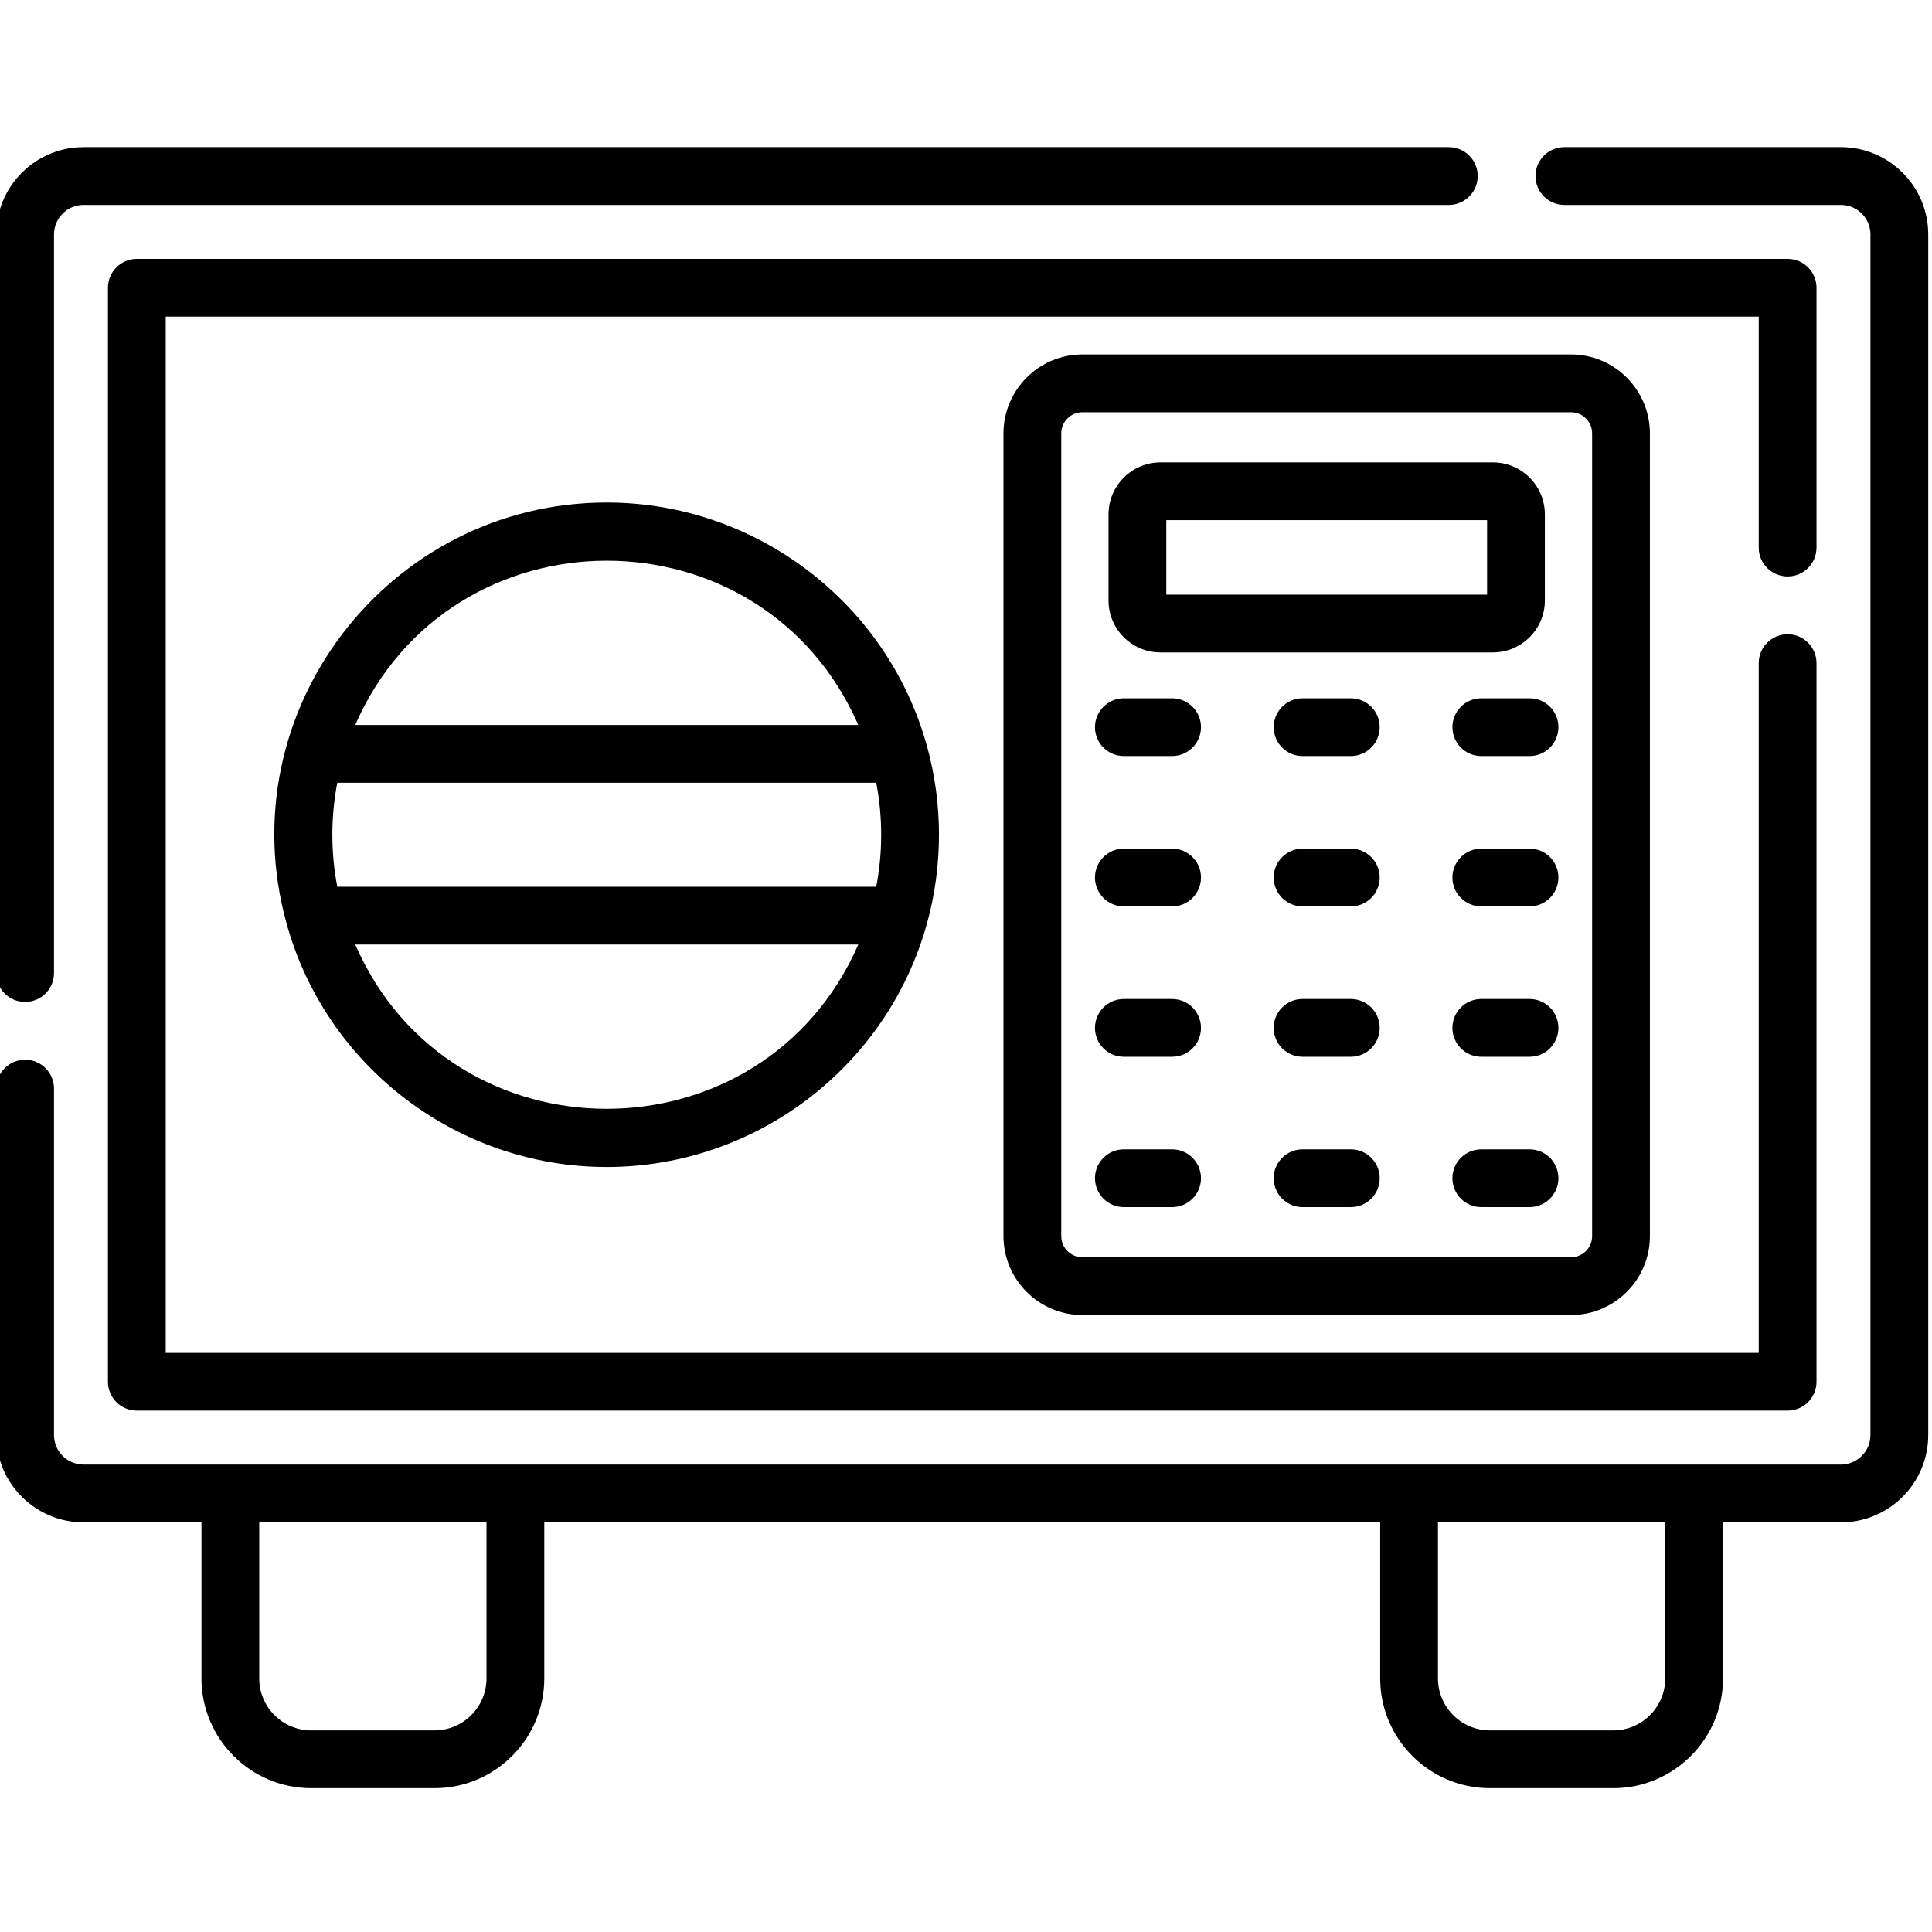
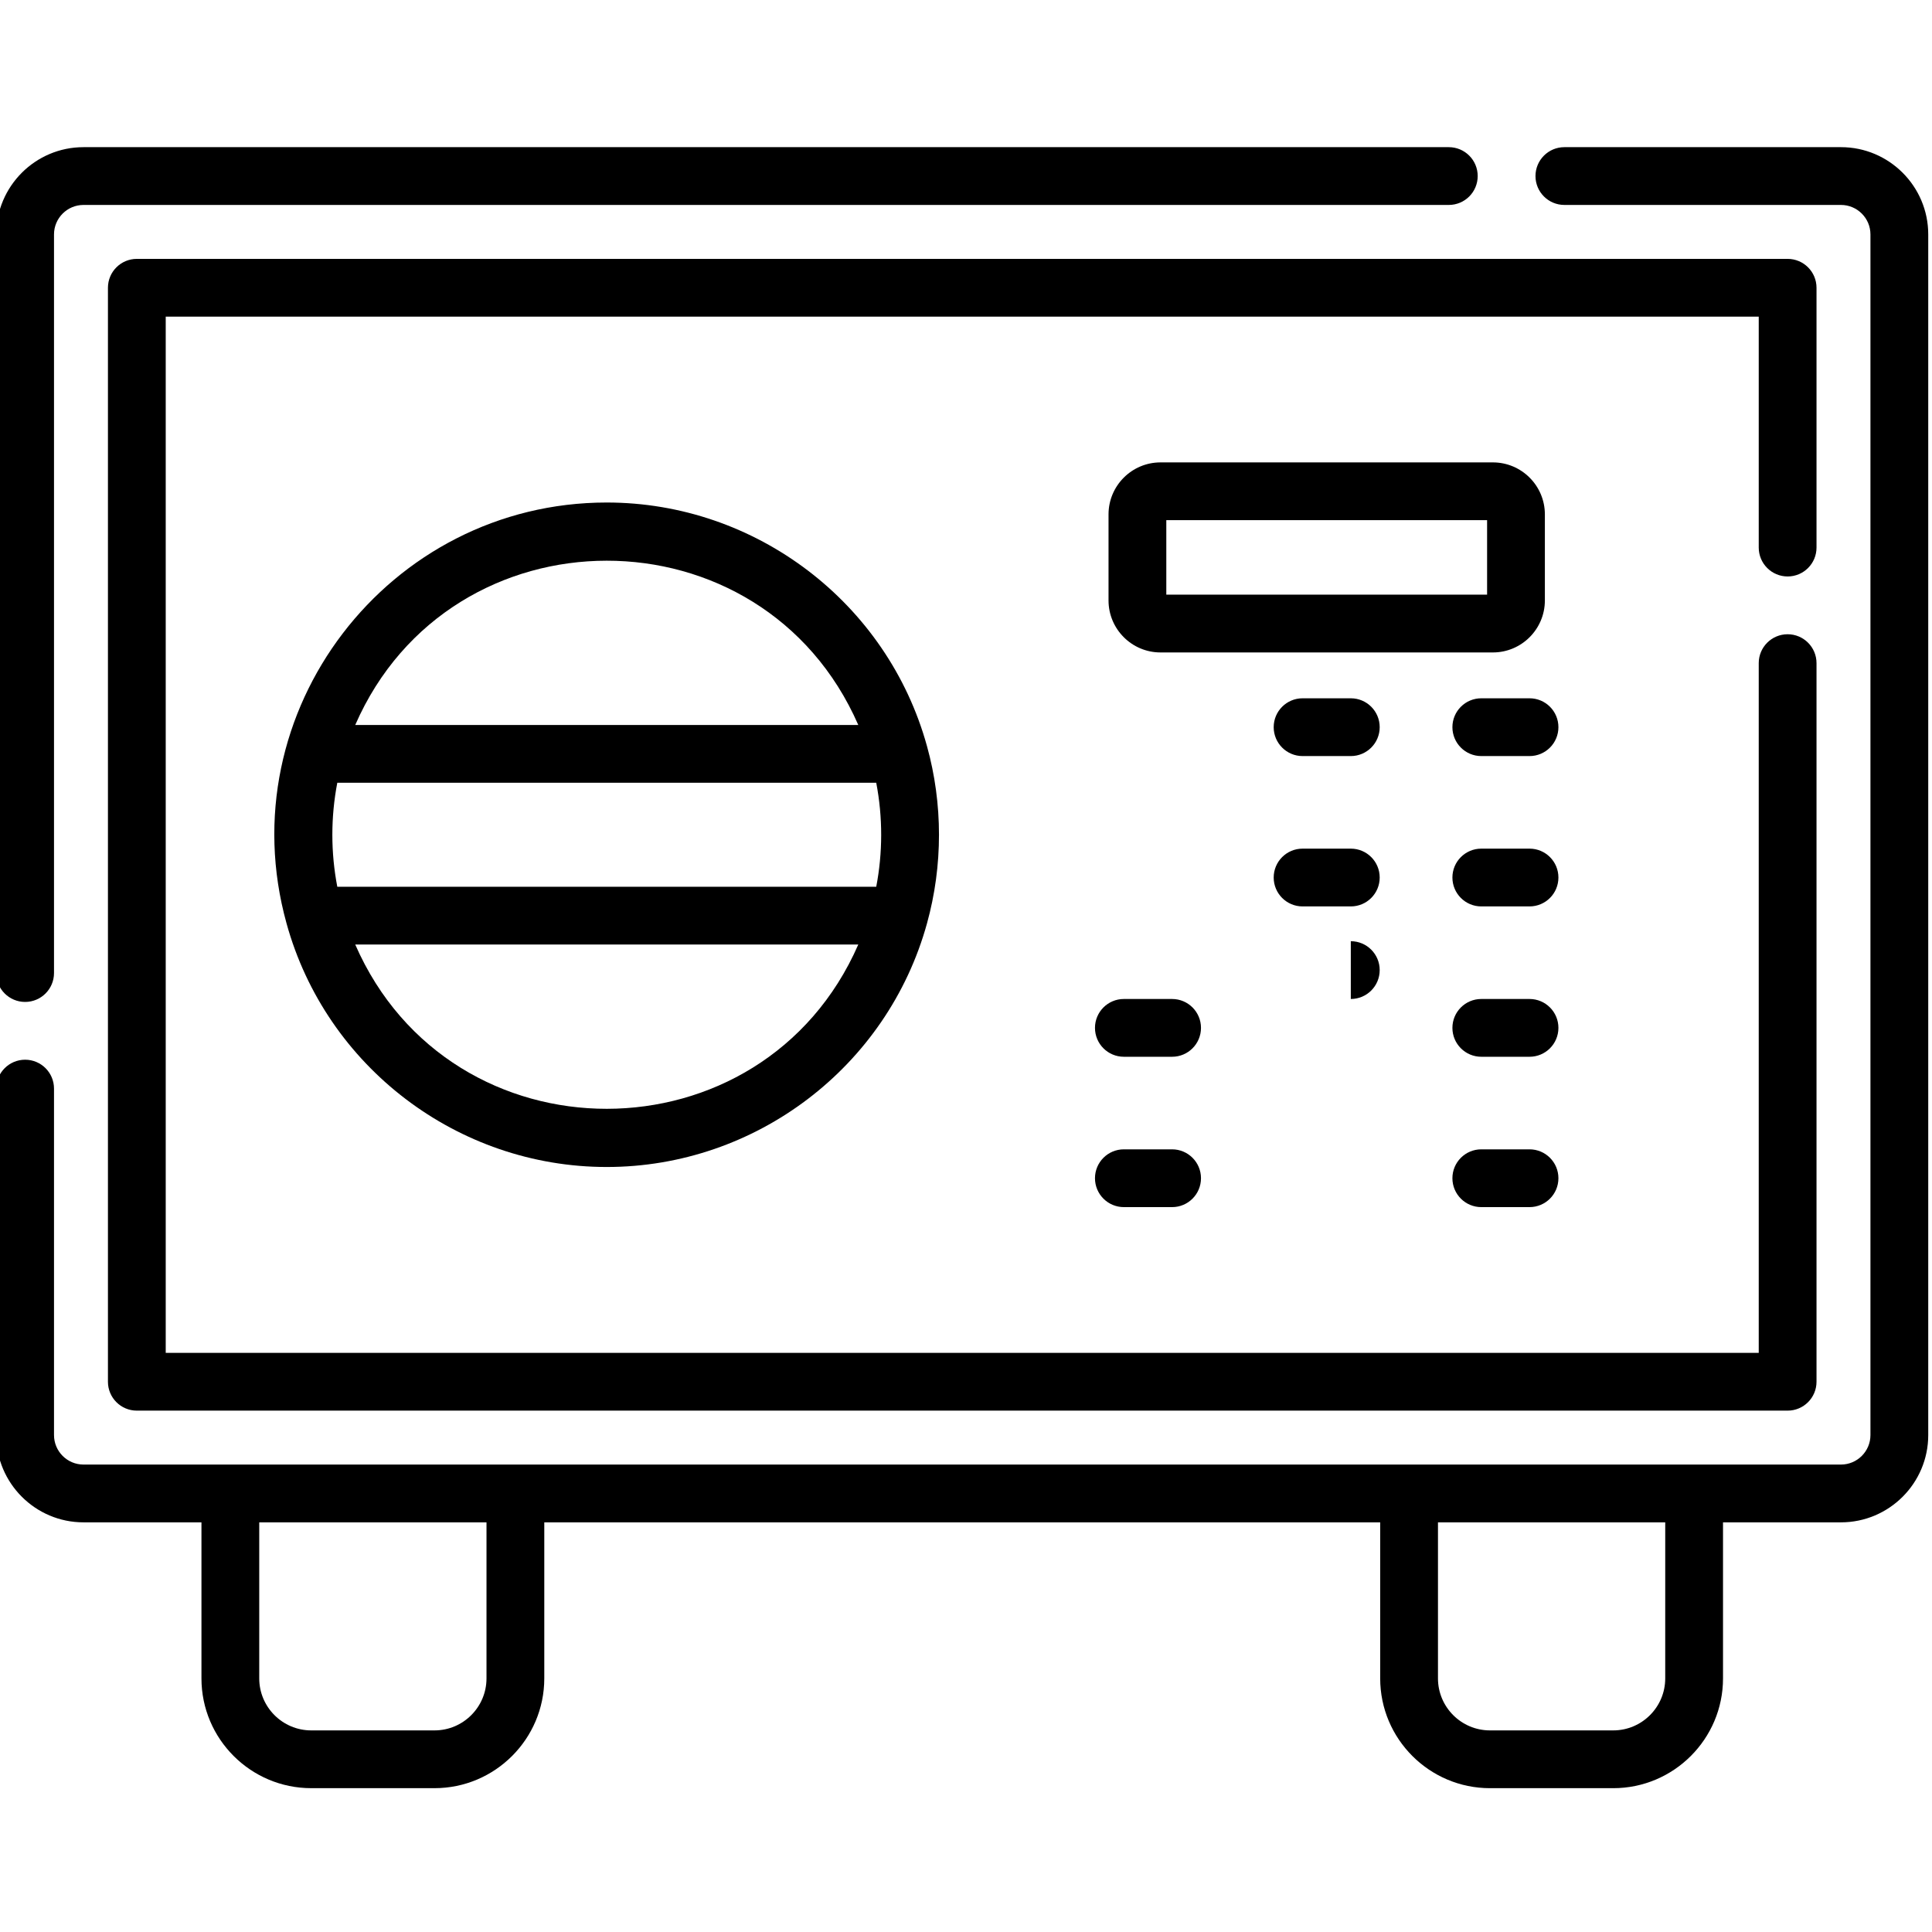
<svg xmlns="http://www.w3.org/2000/svg" height="511pt" viewBox="1 -38 511.999 511" width="511pt">
  <path d="m7.656 227.023c4.23 0 7.656-3.43 7.656-7.656v-195.738c0-4.312 3.508-7.816 7.816-7.816h361.82c4.23 0 7.656-3.426 7.656-7.656s-3.426-7.656-7.656-7.656h-361.82c-12.754 0-23.129 10.375-23.129 23.129v195.738c0 4.227 3.426 7.656 7.656 7.656zm0 0" />
  <path d="m488.871.5h-73.297c-4.227 0-7.656 3.426-7.656 7.656s3.43 7.656 7.656 7.656h73.297c4.312 0 7.816 3.508 7.816 7.816v318.18c0 4.309-3.508 7.816-7.816 7.816h-465.742c-4.312 0-7.816-3.508-7.816-7.816v-91.816c0-4.23-3.426-7.656-7.656-7.656s-7.656 3.426-7.656 7.656v91.816c0 12.754 10.375 23.129 23.129 23.129h31.258v41.352c0 16.043 13.051 29.094 29.094 29.094h32.664c16.043 0 29.094-13.051 29.094-29.094v-41.352h221.523v41.355c0 16.043 13.051 29.094 29.094 29.094h32.664c16.043 0 29.094-13.051 29.094-29.094v-41.355h31.258c12.754 0 23.129-10.375 23.129-23.129v-318.18c0-12.754-10.375-23.129-23.129-23.129zm-358.945 405.793c0 7.598-6.18 13.781-13.781 13.781h-32.664c-7.602 0-13.781-6.184-13.781-13.781v-41.344h60.227zm312.375 0c0 7.598-6.18 13.781-13.781 13.781h-32.664c-7.602 0-13.781-6.184-13.781-13.781v-41.344h60.227zm0 0" />
  <path d="m474.738 114.27c4.23 0 7.656-3.426 7.656-7.656v-68.852c0-4.23-3.426-7.656-7.656-7.656h-437.477c-4.23 0-7.656 3.426-7.656 7.656v289.914c0 4.23 3.426 7.656 7.656 7.656h437.477c4.23 0 7.656-3.426 7.656-7.656v-190.438c0-4.227-3.426-7.656-7.656-7.656-4.227 0-7.656 3.43-7.656 7.656v182.781h-422.164v-274.602h422.164v61.195c0 4.23 3.43 7.656 7.656 7.656zm0 0" />
  <path d="m246.66 159.238c-10.492-38.016-45.391-64.566-84.867-64.566-57.82 0-100.434 55.312-84.863 111.52 10.484 38.023 45.379 64.574 84.863 64.574 39.48 0 74.379-26.551 84.871-64.562 4.242-15.312 4.227-31.703 0-46.957v-.004c-.004-.004-.004-.004-.004-.004zm-18.207-5.613h-133.312c25.312-57.973 107.914-58.113 133.312 0zm-133.312 58.188h133.312c-25.332 57.973-107.934 58.117-133.312 0zm138.07-15.312h-142.824c-1.746-9.07-1.75-18.477 0-27.562h142.824c1.773 9.246 1.719 18.625 0 27.562zm0 0" />
-   <path d="m287.859 55.434c-11.539 0-20.926 9.387-20.926 20.926v212.715c0 11.539 9.387 20.926 20.926 20.926h129.457c11.539 0 20.926-9.387 20.926-20.926v-212.715c0-11.539-9.387-20.926-20.926-20.926zm135.07 20.926v212.715c0 3.098-2.516 5.613-5.613 5.613h-129.457c-3.098 0-5.613-2.516-5.613-5.613v-212.715c0-3.094 2.516-5.613 5.613-5.613h129.457c3.098 0 5.613 2.52 5.613 5.613zm0 0" />
-   <path d="m311.617 146.555h-12.781c-4.23 0-7.656 3.426-7.656 7.656 0 4.227 3.426 7.656 7.656 7.656h12.781c4.23 0 7.656-3.43 7.656-7.656 0-4.23-3.43-7.656-7.656-7.656zm0 0" />
  <path d="m358.977 146.555h-12.781c-4.227 0-7.656 3.426-7.656 7.656 0 4.227 3.43 7.656 7.656 7.656h12.781c4.23 0 7.656-3.43 7.656-7.656 0-4.23-3.426-7.656-7.656-7.656zm0 0" />
  <path d="m406.34 146.555h-12.781c-4.227 0-7.656 3.426-7.656 7.656 0 4.227 3.43 7.656 7.656 7.656h12.781c4.23 0 7.656-3.43 7.656-7.656 0-4.23-3.426-7.656-7.656-7.656zm0 0" />
-   <path d="m311.617 186.398h-12.781c-4.23 0-7.656 3.426-7.656 7.656 0 4.23 3.426 7.656 7.656 7.656h12.781c4.23 0 7.656-3.426 7.656-7.656 0-4.23-3.43-7.656-7.656-7.656zm0 0" />
  <path d="m358.977 186.398h-12.781c-4.227 0-7.656 3.426-7.656 7.656 0 4.23 3.43 7.656 7.656 7.656h12.781c4.23 0 7.656-3.426 7.656-7.656 0-4.23-3.426-7.656-7.656-7.656zm0 0" />
  <path d="m406.34 186.398h-12.781c-4.227 0-7.656 3.426-7.656 7.656 0 4.23 3.43 7.656 7.656 7.656h12.781c4.23 0 7.656-3.426 7.656-7.656 0-4.23-3.426-7.656-7.656-7.656zm0 0" />
  <path d="m311.617 226.242h-12.781c-4.23 0-7.656 3.426-7.656 7.656 0 4.23 3.426 7.656 7.656 7.656h12.781c4.23 0 7.656-3.426 7.656-7.656 0-4.23-3.43-7.656-7.656-7.656zm0 0" />
-   <path d="m358.977 226.242h-12.781c-4.227 0-7.656 3.426-7.656 7.656 0 4.23 3.43 7.656 7.656 7.656h12.781c4.23 0 7.656-3.426 7.656-7.656 0-4.23-3.426-7.656-7.656-7.656zm0 0" />
+   <path d="m358.977 226.242h-12.781h12.781c4.23 0 7.656-3.426 7.656-7.656 0-4.23-3.426-7.656-7.656-7.656zm0 0" />
  <path d="m406.34 226.242h-12.781c-4.227 0-7.656 3.426-7.656 7.656 0 4.23 3.43 7.656 7.656 7.656h12.781c4.23 0 7.656-3.426 7.656-7.656 0-4.23-3.426-7.656-7.656-7.656zm0 0" />
  <path d="m311.617 266.086h-12.781c-4.23 0-7.656 3.426-7.656 7.656 0 4.23 3.426 7.656 7.656 7.656h12.781c4.23 0 7.656-3.426 7.656-7.656 0-4.23-3.43-7.656-7.656-7.656zm0 0" />
-   <path d="m358.977 266.086h-12.781c-4.227 0-7.656 3.426-7.656 7.656 0 4.23 3.43 7.656 7.656 7.656h12.781c4.23 0 7.656-3.426 7.656-7.656 0-4.23-3.426-7.656-7.656-7.656zm0 0" />
  <path d="m406.34 266.086h-12.781c-4.227 0-7.656 3.426-7.656 7.656 0 4.23 3.43 7.656 7.656 7.656h12.781c4.23 0 7.656-3.426 7.656-7.656 0-4.23-3.426-7.656-7.656-7.656zm0 0" />
  <path d="m308.551 134.406h88.074c7.602 0 13.781-6.184 13.781-13.781v-22.805c0-7.602-6.18-13.781-13.781-13.781h-88.074c-7.602 0-13.781 6.18-13.781 13.781v22.805c0 7.598 6.18 13.781 13.781 13.781zm1.531-35.055h85.012v19.742h-85.012zm0 0" />
</svg>